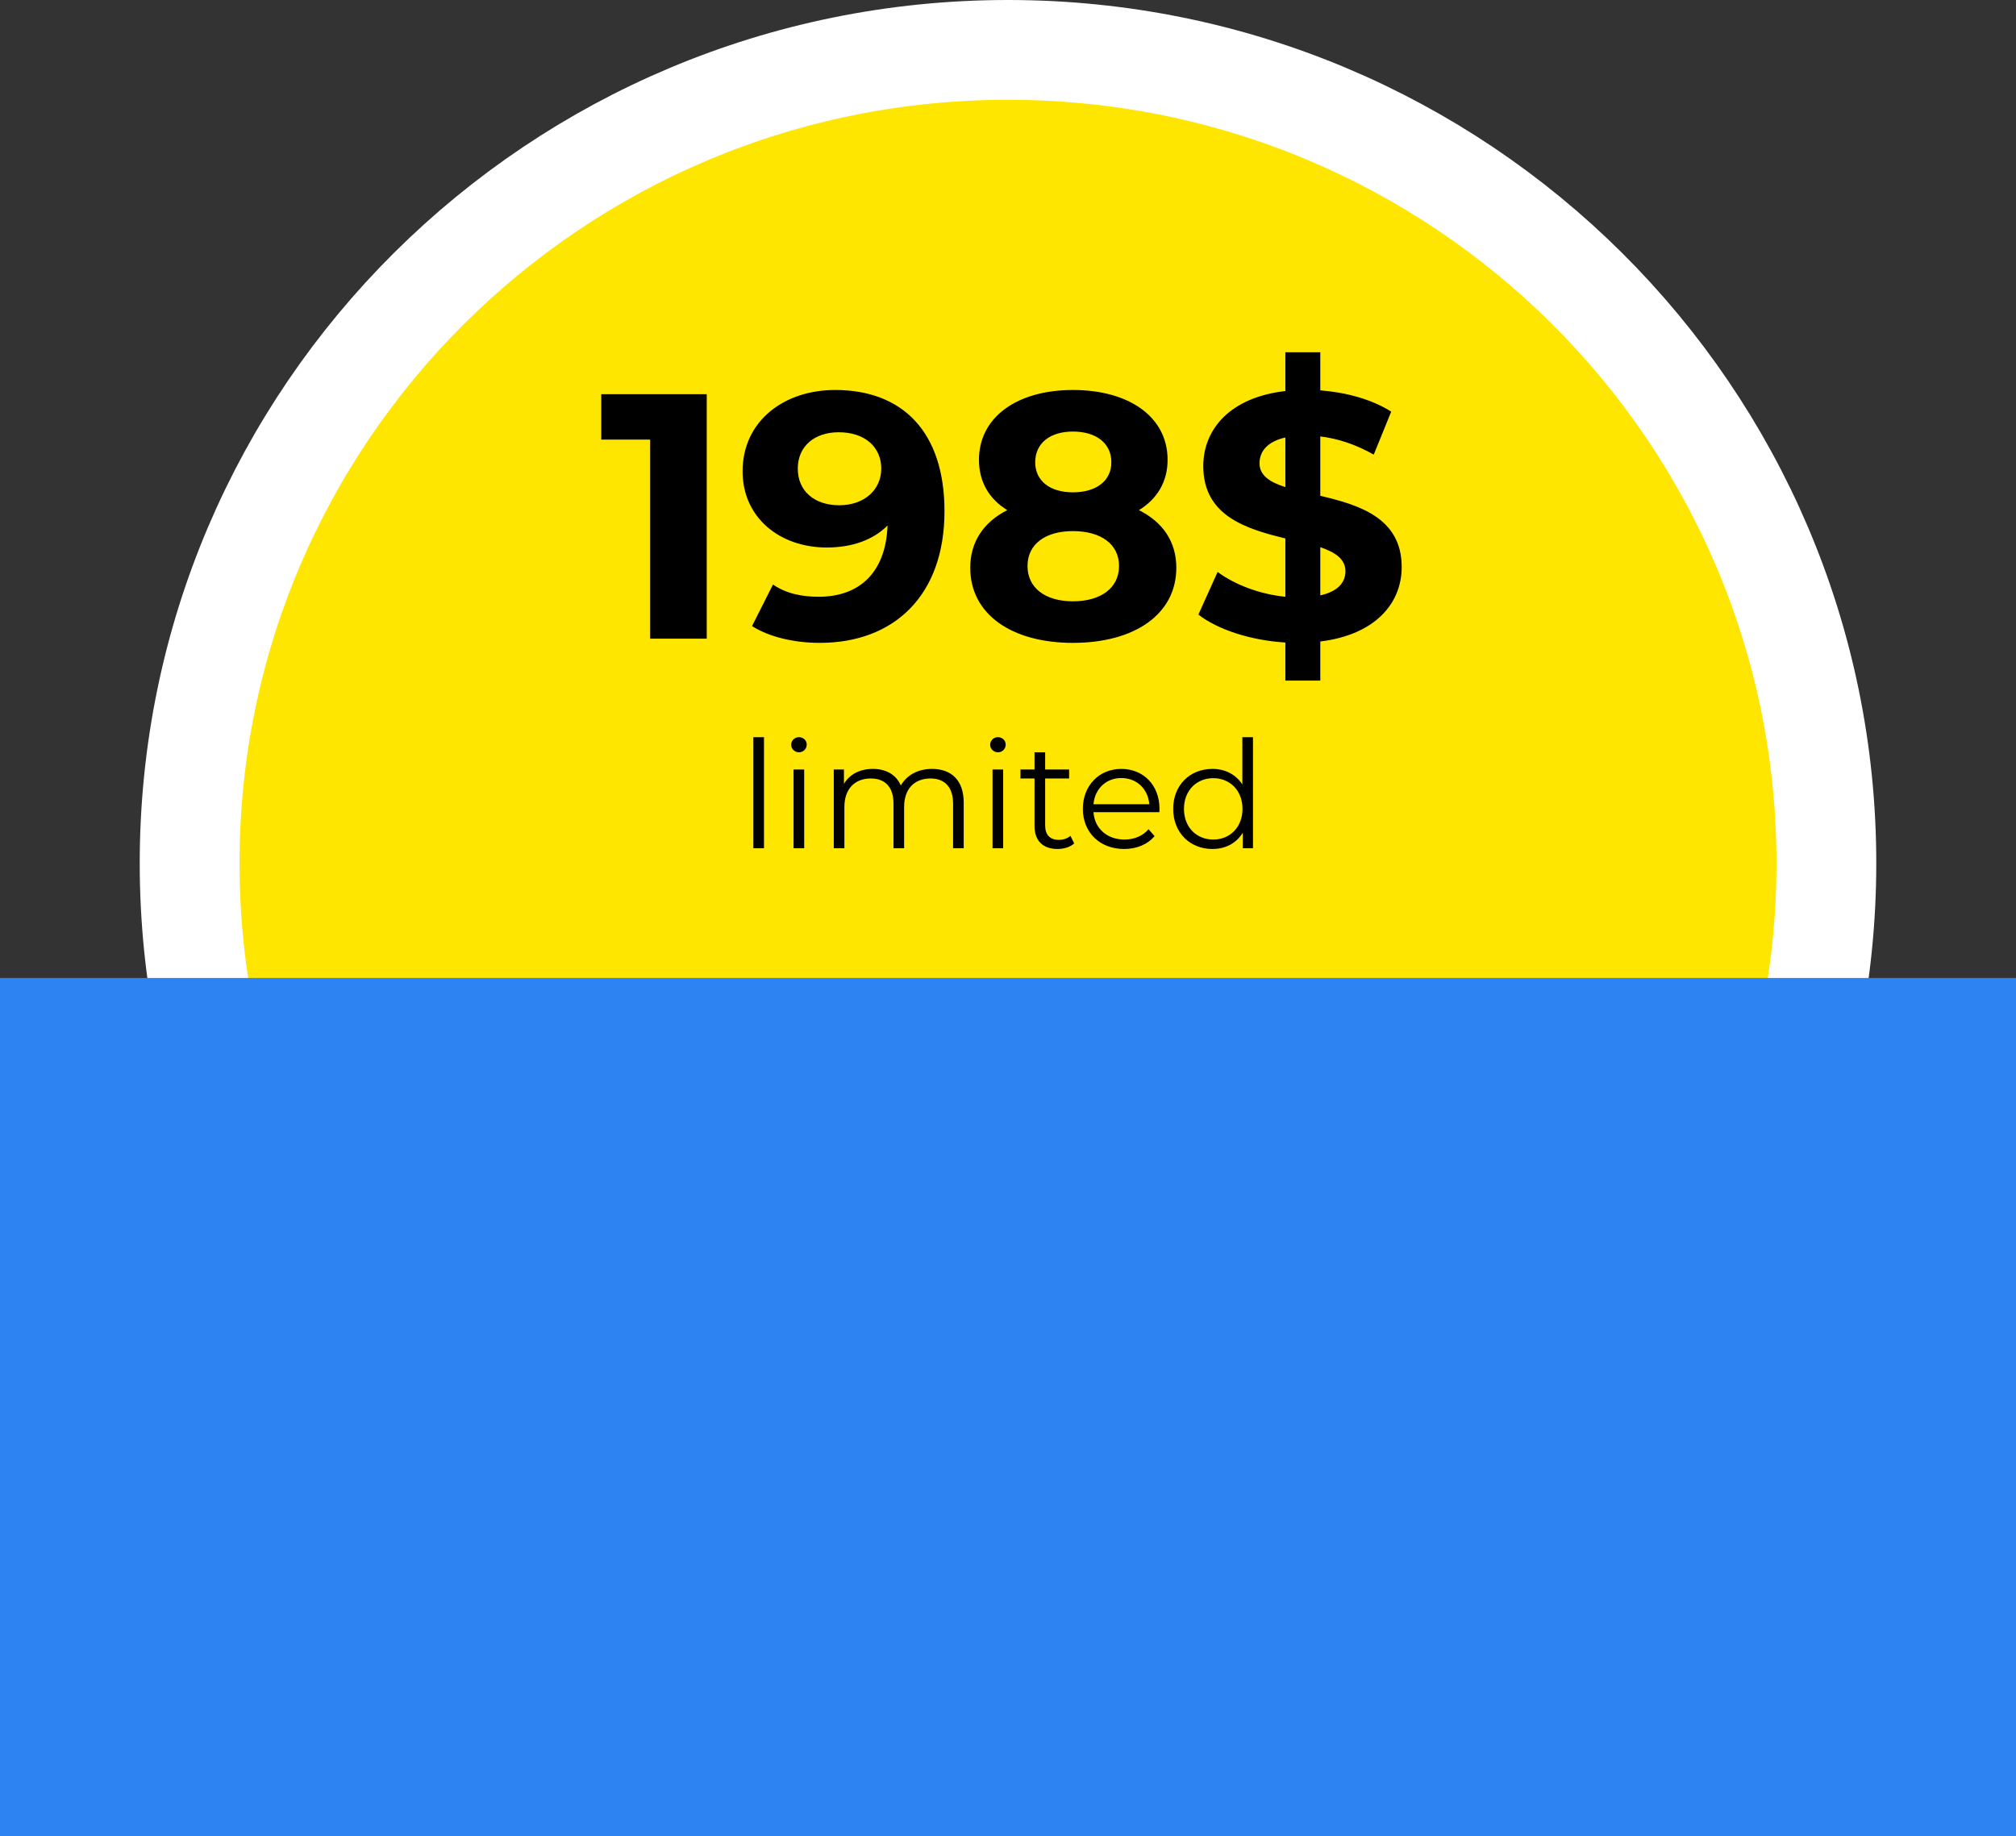
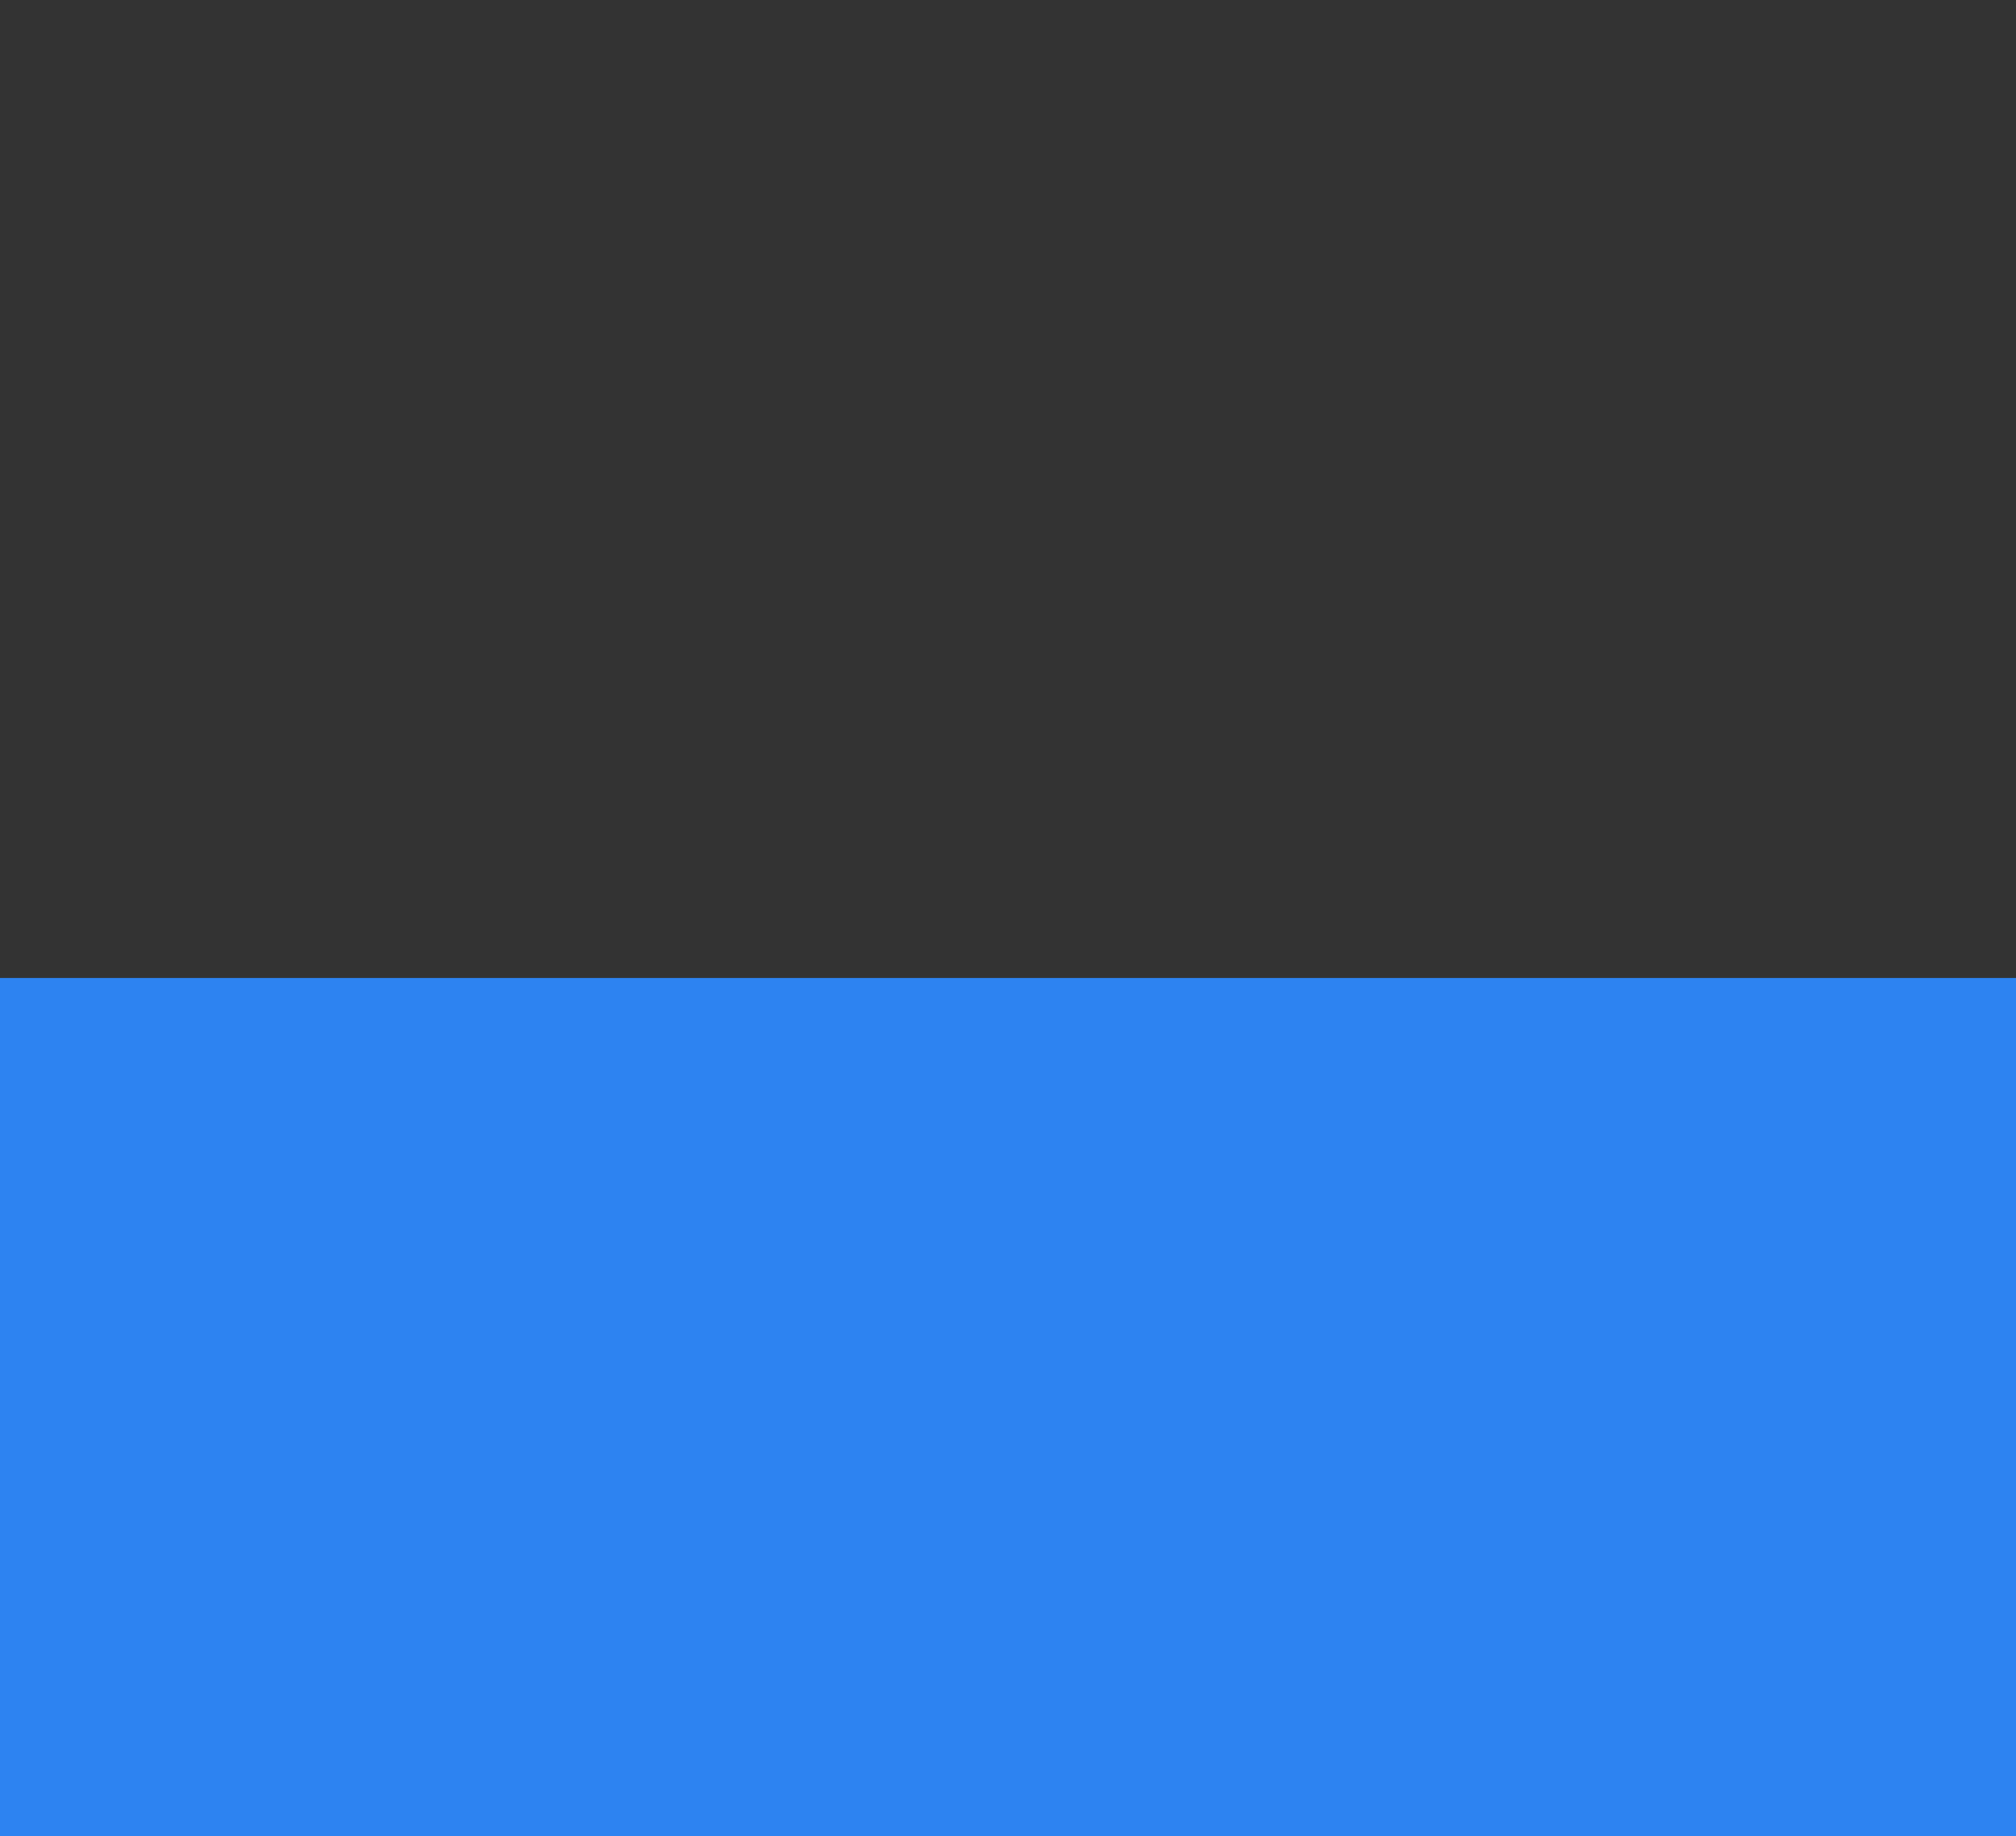
<svg xmlns="http://www.w3.org/2000/svg" width="202" height="184" viewBox="0 0 202 184" fill="none">
  <rect x="0" y="0" width="202" height="184" fill="#333333" stroke="none" />
-   <path d="M183 86.5C183 131.484 146.315 168 101 168C55.685 168 19 131.484 19 86.5C19 41.516 55.685 5 101 5C146.315 5 183 41.516 183 86.5Z" fill="#FFE600" stroke="white" stroke-width="10" />
-   <path d="M60.245 39.5H70.815V64H65.145V44.05H60.245V39.5ZM83.681 39.08C90.471 39.08 94.636 43.315 94.636 51.225C94.636 59.695 89.561 64.42 82.141 64.42C79.551 64.42 77.066 63.825 75.351 62.74L77.451 58.575C78.781 59.485 80.356 59.8 82.036 59.8C86.096 59.8 88.756 57.385 88.931 52.66C87.496 54.095 85.396 54.865 82.841 54.865C78.116 54.865 74.406 51.855 74.406 47.235C74.406 42.23 78.501 39.08 83.681 39.08ZM84.101 50.63C86.586 50.63 88.301 49.09 88.301 46.955C88.301 44.855 86.726 43.315 84.031 43.315C81.616 43.315 79.936 44.715 79.936 46.955C79.936 49.195 81.581 50.63 84.101 50.63ZM114.121 51.12C116.501 52.31 117.866 54.27 117.866 56.895C117.866 61.515 113.736 64.42 107.506 64.42C101.311 64.42 97.216 61.515 97.216 56.895C97.216 54.27 98.581 52.31 100.926 51.12C99.106 50 98.091 48.285 98.091 46.08C98.091 41.775 101.941 39.08 107.506 39.08C113.141 39.08 116.991 41.775 116.991 46.08C116.991 48.285 115.941 50 114.121 51.12ZM107.506 43.245C105.231 43.245 103.726 44.4 103.726 46.325C103.726 48.18 105.196 49.335 107.506 49.335C109.851 49.335 111.356 48.18 111.356 46.325C111.356 44.4 109.816 43.245 107.506 43.245ZM107.506 60.255C110.341 60.255 112.126 58.89 112.126 56.72C112.126 54.55 110.341 53.22 107.506 53.22C104.706 53.22 102.956 54.55 102.956 56.72C102.956 58.89 104.706 60.255 107.506 60.255ZM140.447 56.825C140.447 60.465 137.787 63.615 132.292 64.28V68.2H128.792V64.385C125.327 64.175 122.002 63.09 120.077 61.585L122.002 57.315C123.752 58.61 126.272 59.555 128.792 59.8V53.955C124.907 53.01 120.567 51.715 120.567 46.71C120.567 43 123.262 39.815 128.792 39.185V35.3H132.292V39.115C134.917 39.325 137.472 40.025 139.397 41.25L137.647 45.555C135.862 44.54 134.042 43.945 132.292 43.735V49.685C136.177 50.595 140.447 51.89 140.447 56.825ZM126.202 46.43C126.202 47.655 127.252 48.32 128.792 48.81V43.84C126.937 44.26 126.202 45.275 126.202 46.43ZM132.292 59.66C134.042 59.275 134.812 58.365 134.812 57.245C134.812 56.02 133.797 55.355 132.292 54.83V59.66Z" fill="black" />
-   <path d="M75.485 85V73.87H76.55V85H75.485ZM80.053 75.385C79.618 75.385 79.273 75.04 79.273 74.62C79.273 74.215 79.618 73.87 80.053 73.87C80.488 73.87 80.833 74.2 80.833 74.605C80.833 75.04 80.503 75.385 80.053 75.385ZM79.513 85V77.11H80.578V85H79.513ZM93.382 77.05C95.302 77.05 96.562 78.16 96.562 80.425V85H95.497V80.53C95.497 78.865 94.657 78.01 93.232 78.01C91.612 78.01 90.592 79.06 90.592 80.86V85H89.527V80.53C89.527 78.865 88.687 78.01 87.247 78.01C85.642 78.01 84.607 79.06 84.607 80.86V85H83.542V77.11H84.562V78.55C85.117 77.605 86.137 77.05 87.457 77.05C88.762 77.05 89.782 77.605 90.262 78.715C90.832 77.695 91.957 77.05 93.382 77.05ZM99.99 75.385C99.555 75.385 99.21 75.04 99.21 74.62C99.21 74.215 99.555 73.87 99.99 73.87C100.425 73.87 100.77 74.2 100.77 74.605C100.77 75.04 100.44 75.385 99.99 75.385ZM99.45 85V77.11H100.515V85H99.45ZM107.258 83.755L107.633 84.52C107.213 84.895 106.583 85.075 105.968 85.075C104.483 85.075 103.658 84.235 103.658 82.78V78.01H102.248V77.11H103.658V75.385H104.723V77.11H107.123V78.01H104.723V82.72C104.723 83.65 105.203 84.16 106.088 84.16C106.523 84.16 106.958 84.025 107.258 83.755ZM116.179 81.055C116.179 81.145 116.164 81.265 116.164 81.385H109.564C109.684 83.035 110.944 84.13 112.669 84.13C113.629 84.13 114.484 83.785 115.084 83.095L115.684 83.785C114.979 84.625 113.884 85.075 112.639 85.075C110.179 85.075 108.499 83.395 108.499 81.055C108.499 78.715 110.134 77.05 112.354 77.05C114.574 77.05 116.179 78.685 116.179 81.055ZM112.354 77.965C110.824 77.965 109.699 79.045 109.564 80.59H115.159C115.024 79.045 113.899 77.965 112.354 77.965ZM124.481 73.87H125.546V85H124.526V83.44C123.881 84.505 122.786 85.075 121.481 85.075C119.231 85.075 117.551 83.44 117.551 81.055C117.551 78.67 119.231 77.05 121.481 77.05C122.741 77.05 123.821 77.59 124.481 78.61V73.87ZM121.571 84.13C123.236 84.13 124.496 82.9 124.496 81.055C124.496 79.21 123.236 77.98 121.571 77.98C119.891 77.98 118.631 79.21 118.631 81.055C118.631 82.9 119.891 84.13 121.571 84.13Z" fill="black" />
  <rect y="98" width="202" height="86" fill="#2D83F1" />
</svg>